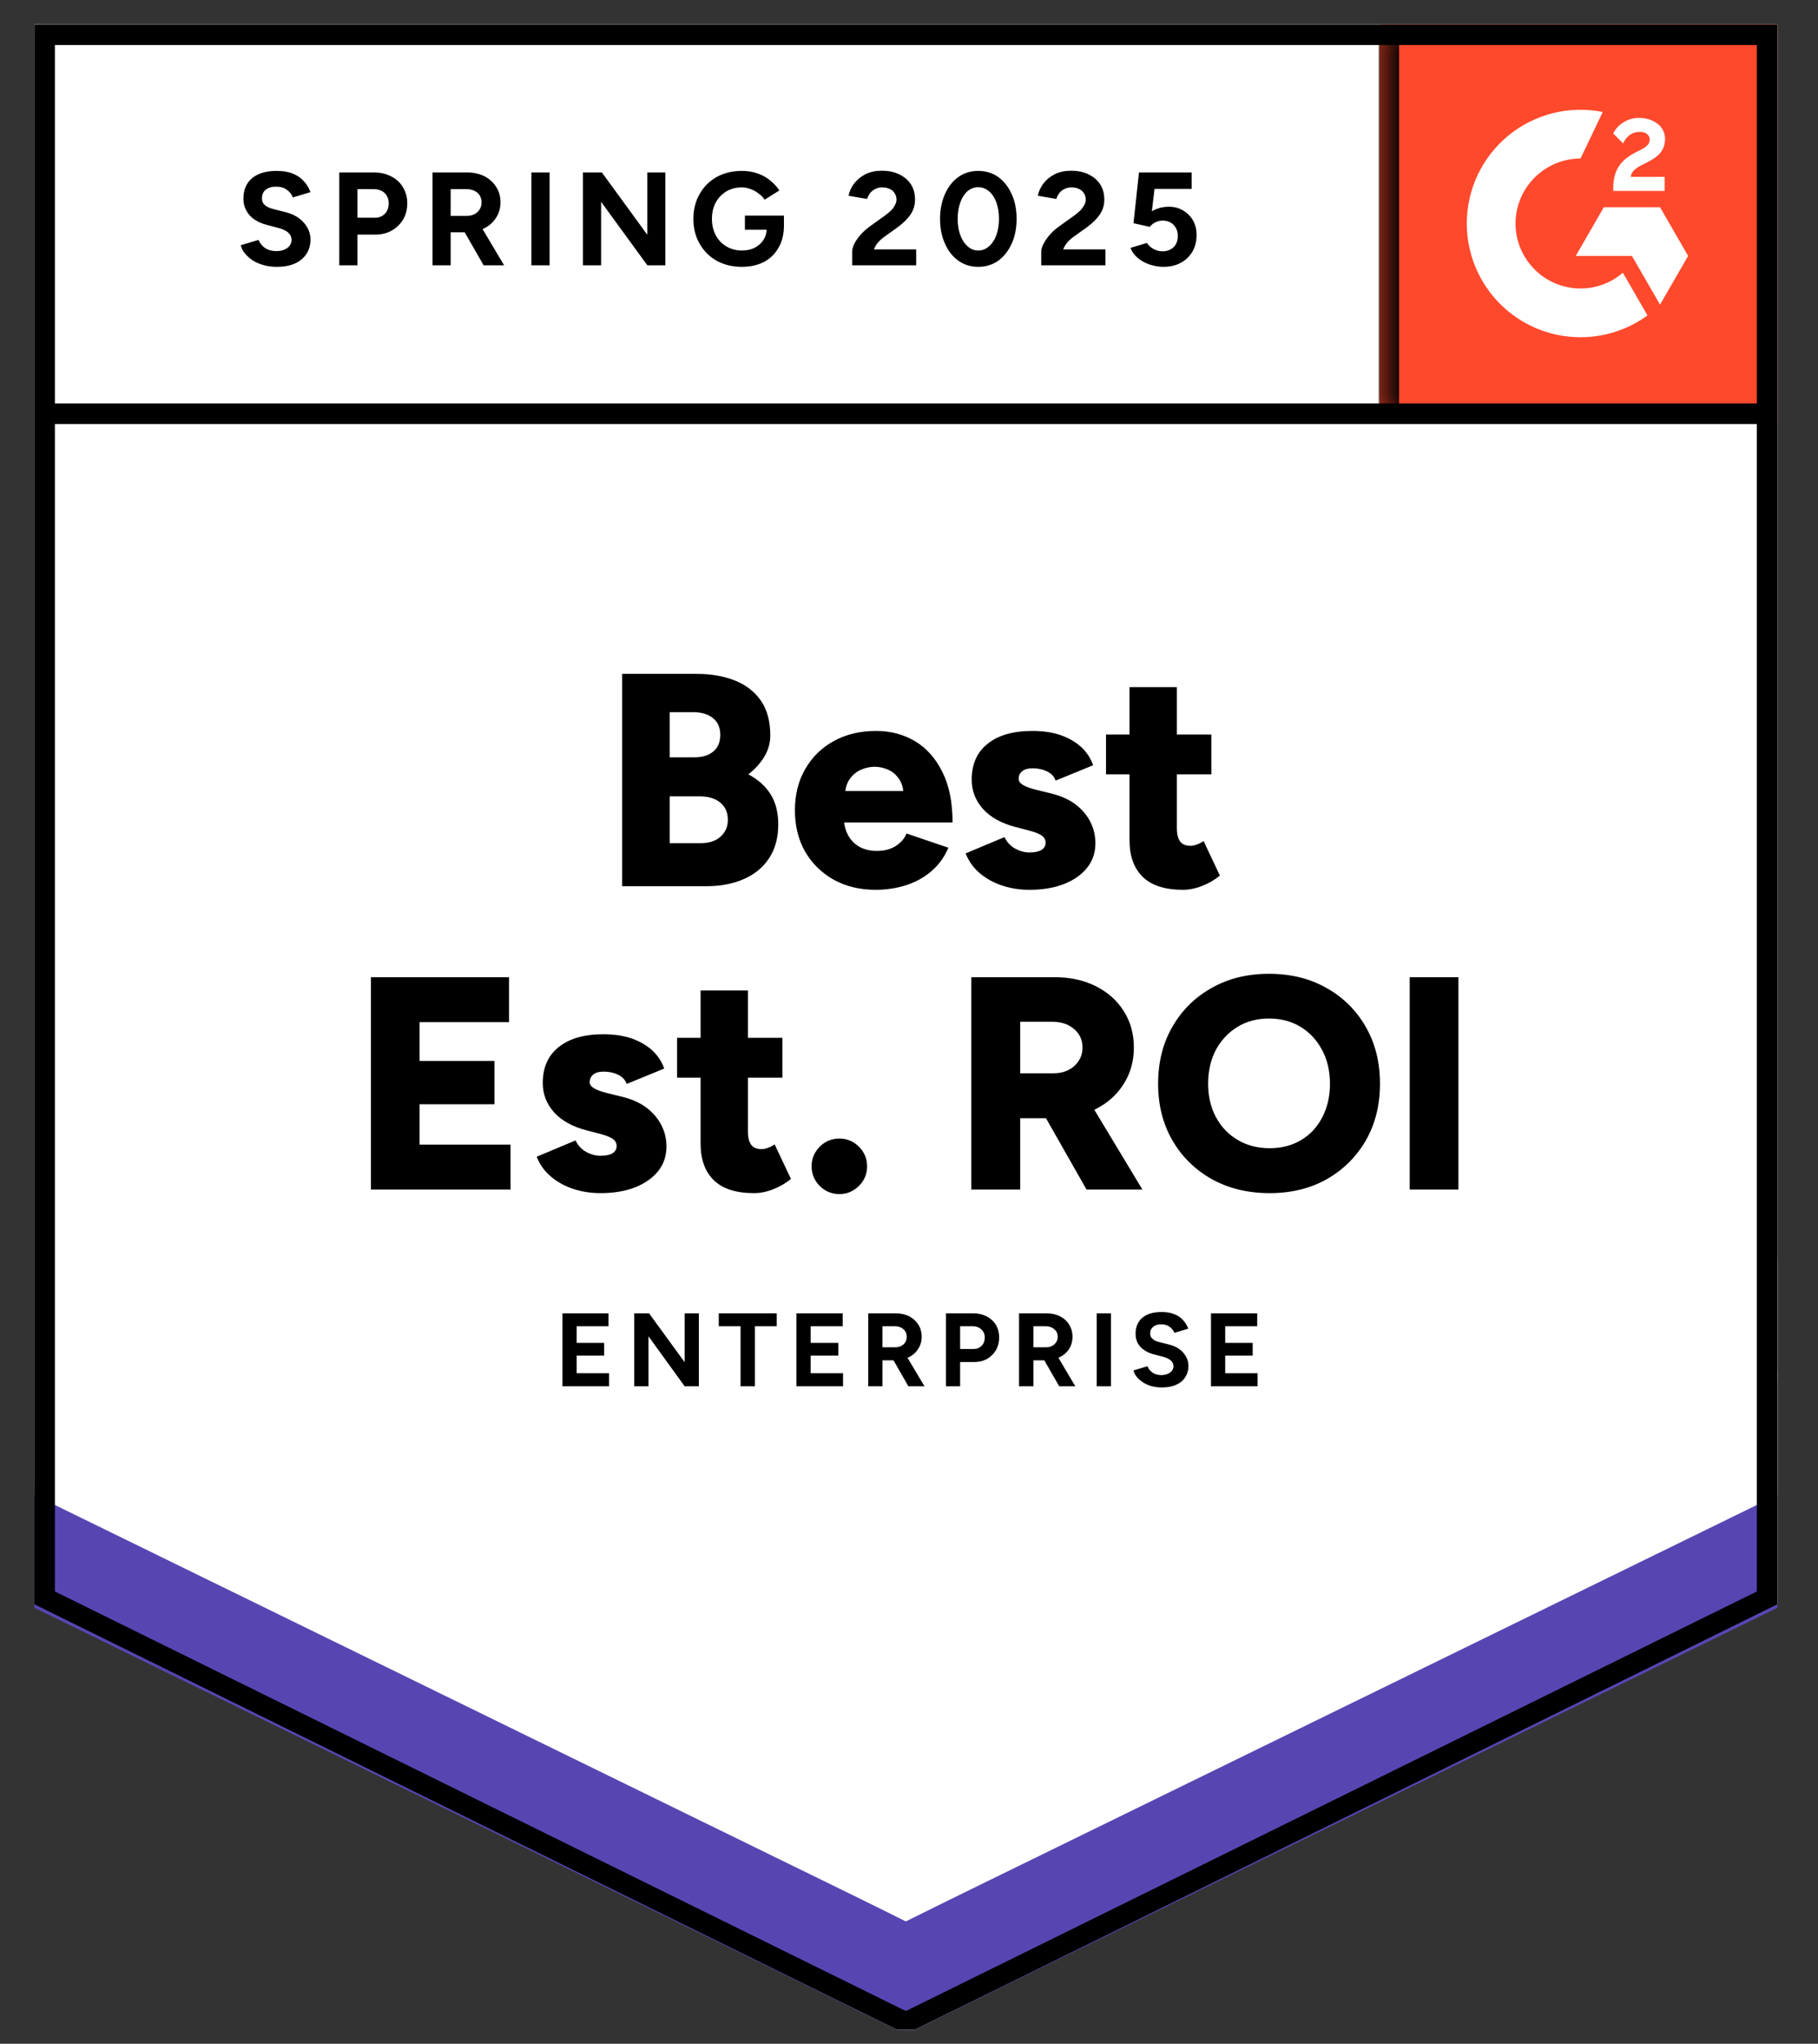
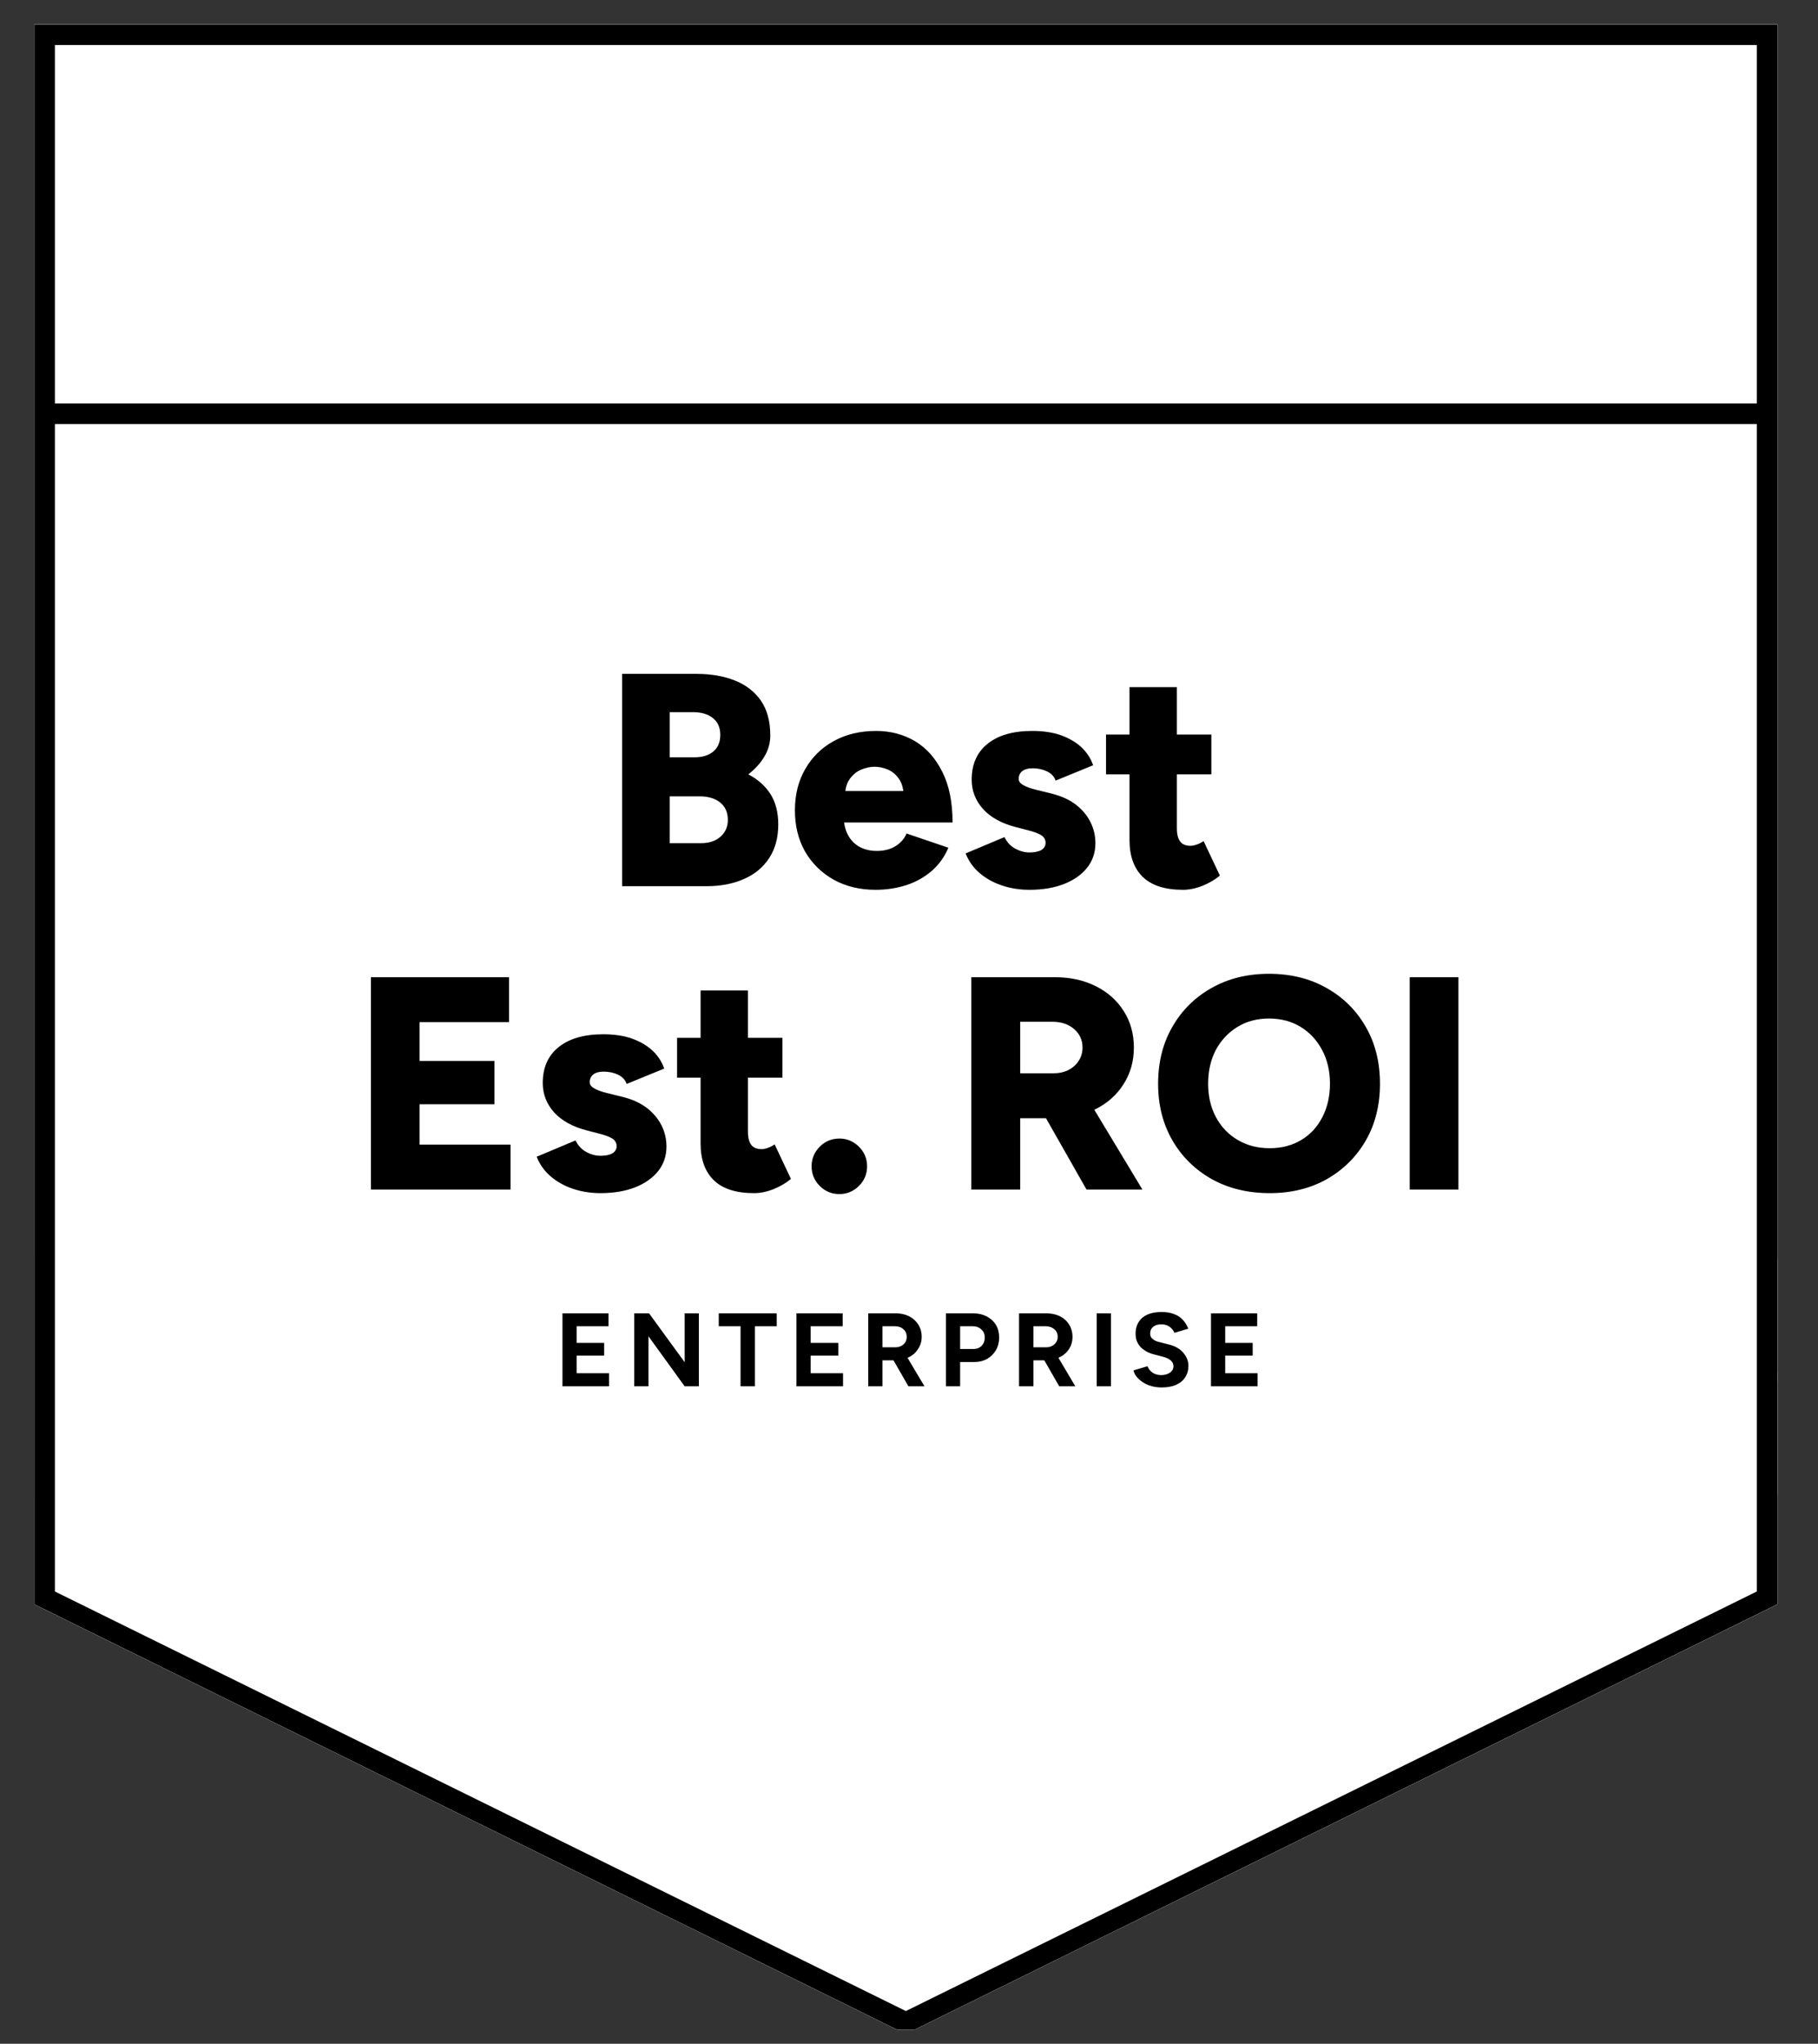
<svg xmlns="http://www.w3.org/2000/svg" width="81" height="91" viewBox="0 0 81 91" fill="none">
  <rect x="0" y="0" width="81" height="91" fill="#333333" stroke="none" />
  <g clip-path="url(#clip0_849_1512)">
    <path d="M1.53 71.433L40.36 90.566L79.19 71.433V1.087H1.53V71.433Z" fill="white" />
    <path d="M1.53 71.433L40.36 90.566L79.19 71.433V1.087H1.53V71.433Z" fill="white" />
-     <path d="M12.33 11.881C12.122 11.881 11.928 11.856 11.748 11.805C11.562 11.755 11.399 11.684 11.258 11.594C11.118 11.499 11.002 11.395 10.912 11.282C10.816 11.169 10.755 11.048 10.726 10.919L11.52 10.683C11.571 10.818 11.661 10.933 11.79 11.029C11.919 11.124 12.083 11.175 12.28 11.181C12.488 11.186 12.659 11.141 12.795 11.046C12.924 10.95 12.989 10.829 12.989 10.683C12.989 10.553 12.938 10.444 12.837 10.353C12.73 10.263 12.586 10.196 12.406 10.151L11.866 10.007C11.669 9.957 11.492 9.878 11.334 9.771C11.182 9.67 11.064 9.54 10.98 9.383C10.89 9.231 10.845 9.053 10.845 8.851C10.845 8.457 10.974 8.15 11.233 7.931C11.492 7.717 11.858 7.61 12.33 7.61C12.595 7.61 12.825 7.647 13.023 7.72C13.225 7.799 13.391 7.908 13.521 8.049C13.656 8.19 13.76 8.358 13.833 8.555L13.048 8.792C12.997 8.657 12.91 8.544 12.786 8.454C12.657 8.358 12.496 8.311 12.305 8.311C12.108 8.311 11.953 8.356 11.841 8.446C11.728 8.536 11.672 8.665 11.672 8.834C11.672 8.963 11.717 9.065 11.807 9.138C11.897 9.211 12.018 9.267 12.17 9.307L12.71 9.442C13.065 9.532 13.34 9.689 13.537 9.914C13.734 10.14 13.833 10.39 13.833 10.666C13.833 10.908 13.774 11.119 13.656 11.299C13.537 11.485 13.369 11.628 13.149 11.729C12.924 11.831 12.651 11.881 12.33 11.881ZM15.116 11.814V7.678H16.652C16.945 7.678 17.204 7.737 17.429 7.855C17.654 7.967 17.828 8.128 17.952 8.336C18.082 8.544 18.146 8.783 18.146 9.053C18.146 9.324 18.084 9.563 17.961 9.771C17.837 9.979 17.671 10.142 17.463 10.261C17.249 10.384 17.001 10.446 16.72 10.446H15.926V11.814H15.116ZM15.926 9.695H16.703C16.883 9.695 17.032 9.636 17.15 9.518C17.263 9.4 17.319 9.245 17.319 9.053C17.319 8.868 17.257 8.713 17.133 8.589C17.004 8.477 16.838 8.42 16.635 8.42H15.926V9.695ZM19.269 11.814V7.678H20.805C21.098 7.678 21.357 7.734 21.582 7.846C21.807 7.965 21.982 8.122 22.105 8.319C22.235 8.516 22.299 8.747 22.299 9.011C22.299 9.27 22.232 9.501 22.097 9.703C21.968 9.906 21.787 10.064 21.557 10.176C21.332 10.289 21.073 10.345 20.78 10.345H20.079V11.814H19.269ZM21.548 11.814L20.594 10.151L21.211 9.712L22.46 11.814H21.548ZM20.079 9.611H20.814C20.938 9.611 21.047 9.585 21.143 9.535C21.239 9.484 21.315 9.414 21.371 9.324C21.427 9.234 21.455 9.129 21.455 9.011C21.455 8.837 21.393 8.693 21.27 8.581C21.14 8.474 20.974 8.42 20.772 8.42H20.079V9.611ZM23.675 11.814V7.678H24.486V11.814H23.675ZM25.971 11.814V7.678H26.816L28.842 10.455V7.678H29.643V11.814H28.842L26.782 8.986V11.814H25.971ZM33.054 11.881C32.632 11.881 32.258 11.791 31.931 11.611C31.605 11.425 31.351 11.172 31.171 10.851C30.986 10.531 30.893 10.162 30.893 9.746C30.893 9.329 30.986 8.961 31.171 8.64C31.351 8.319 31.605 8.066 31.931 7.88C32.258 7.7 32.632 7.61 33.054 7.61C33.307 7.61 33.538 7.647 33.746 7.72C33.96 7.793 34.148 7.897 34.312 8.032C34.475 8.162 34.613 8.311 34.725 8.479L34.067 8.893C33.999 8.786 33.909 8.693 33.797 8.615C33.69 8.53 33.572 8.465 33.442 8.42C33.313 8.37 33.183 8.344 33.054 8.344C32.795 8.344 32.564 8.403 32.362 8.522C32.159 8.645 32.001 8.811 31.889 9.02C31.776 9.228 31.72 9.47 31.72 9.746C31.72 10.016 31.776 10.258 31.889 10.472C32.001 10.685 32.159 10.851 32.362 10.97C32.564 11.094 32.8 11.155 33.071 11.155C33.279 11.155 33.465 11.113 33.628 11.029C33.791 10.944 33.92 10.829 34.016 10.683C34.112 10.531 34.16 10.356 34.16 10.159L34.928 10.041C34.928 10.429 34.846 10.761 34.683 11.037C34.525 11.313 34.306 11.524 34.025 11.67C33.743 11.811 33.42 11.881 33.054 11.881ZM33.189 10.227V9.602H34.928V10.1L34.489 10.227H33.189ZM37.967 11.814V11.214C37.967 11.102 38 10.978 38.068 10.843C38.141 10.702 38.24 10.565 38.363 10.429C38.493 10.289 38.642 10.159 38.811 10.041L39.435 9.594C39.52 9.532 39.601 9.464 39.68 9.391C39.759 9.318 39.821 9.236 39.866 9.146C39.917 9.056 39.942 8.972 39.942 8.893C39.942 8.786 39.917 8.693 39.866 8.615C39.821 8.53 39.751 8.465 39.655 8.42C39.559 8.37 39.441 8.344 39.3 8.344C39.182 8.344 39.078 8.37 38.988 8.42C38.898 8.465 38.822 8.527 38.76 8.606C38.704 8.685 38.662 8.769 38.633 8.859L37.806 8.716C37.846 8.519 37.93 8.336 38.059 8.167C38.189 7.998 38.358 7.86 38.566 7.754C38.78 7.652 39.019 7.602 39.283 7.602C39.593 7.602 39.858 7.658 40.077 7.77C40.297 7.877 40.468 8.026 40.592 8.218C40.71 8.409 40.769 8.631 40.769 8.885C40.769 9.138 40.699 9.366 40.558 9.568C40.417 9.765 40.226 9.951 39.984 10.126L39.419 10.531C39.306 10.61 39.208 10.697 39.123 10.792C39.044 10.888 38.982 10.992 38.937 11.105H40.82V11.814H37.967ZM43.589 11.881C43.251 11.881 42.956 11.791 42.702 11.611C42.443 11.425 42.244 11.172 42.103 10.851C41.957 10.531 41.883 10.162 41.883 9.746C41.883 9.329 41.957 8.961 42.103 8.64C42.244 8.319 42.443 8.066 42.702 7.88C42.956 7.7 43.248 7.61 43.58 7.61C43.918 7.61 44.216 7.7 44.475 7.88C44.728 8.066 44.928 8.319 45.074 8.64C45.221 8.961 45.294 9.329 45.294 9.746C45.294 10.162 45.221 10.531 45.074 10.851C44.928 11.172 44.728 11.425 44.475 11.611C44.216 11.791 43.921 11.881 43.589 11.881ZM43.589 11.155C43.763 11.155 43.921 11.094 44.061 10.97C44.202 10.851 44.312 10.685 44.391 10.472C44.469 10.263 44.509 10.021 44.509 9.746C44.509 9.47 44.469 9.225 44.391 9.011C44.312 8.797 44.202 8.631 44.061 8.513C43.921 8.395 43.76 8.336 43.58 8.336C43.406 8.336 43.248 8.395 43.107 8.513C42.972 8.631 42.865 8.797 42.787 9.011C42.708 9.225 42.669 9.47 42.669 9.746C42.669 10.021 42.708 10.263 42.787 10.472C42.865 10.685 42.975 10.851 43.116 10.97C43.251 11.094 43.408 11.155 43.589 11.155ZM46.391 11.814V11.214C46.391 11.102 46.428 10.978 46.501 10.843C46.574 10.702 46.672 10.565 46.796 10.429C46.92 10.289 47.069 10.159 47.244 10.041L47.868 9.594C47.953 9.532 48.034 9.464 48.113 9.391C48.186 9.318 48.248 9.236 48.299 9.146C48.349 9.056 48.375 8.972 48.375 8.893C48.375 8.786 48.349 8.693 48.299 8.615C48.248 8.53 48.178 8.465 48.088 8.42C47.992 8.37 47.874 8.344 47.733 8.344C47.615 8.344 47.511 8.37 47.421 8.42C47.325 8.465 47.249 8.527 47.193 8.606C47.131 8.685 47.089 8.769 47.066 8.859L46.239 8.716C46.279 8.519 46.363 8.336 46.492 8.167C46.622 7.998 46.791 7.86 46.999 7.754C47.213 7.652 47.452 7.602 47.716 7.602C48.026 7.602 48.29 7.658 48.51 7.77C48.729 7.877 48.901 8.026 49.025 8.218C49.143 8.409 49.202 8.631 49.202 8.885C49.202 9.138 49.132 9.366 48.991 9.568C48.85 9.765 48.659 9.951 48.417 10.126L47.852 10.531C47.739 10.61 47.64 10.697 47.556 10.792C47.477 10.888 47.415 10.992 47.37 11.105H49.253V11.814H46.391ZM51.836 11.881C51.65 11.881 51.456 11.85 51.253 11.789C51.056 11.727 50.879 11.634 50.721 11.51C50.558 11.38 50.44 11.223 50.367 11.037L51.101 10.818C51.191 10.947 51.295 11.04 51.414 11.096C51.532 11.158 51.658 11.189 51.794 11.189C51.996 11.189 52.162 11.127 52.292 11.003C52.415 10.88 52.477 10.714 52.477 10.505C52.477 10.308 52.415 10.145 52.292 10.016C52.168 9.886 52.005 9.822 51.802 9.822C51.678 9.822 51.566 9.85 51.464 9.906C51.363 9.962 51.284 10.027 51.228 10.1L50.502 9.94L50.747 7.678H53.093V8.412H51.439L51.321 9.4C51.428 9.343 51.546 9.295 51.675 9.256C51.805 9.222 51.946 9.205 52.097 9.205C52.322 9.205 52.528 9.262 52.714 9.374C52.899 9.481 53.046 9.627 53.153 9.813C53.26 9.999 53.313 10.216 53.313 10.463C53.313 10.745 53.251 10.992 53.127 11.206C52.998 11.42 52.823 11.586 52.604 11.704C52.385 11.822 52.128 11.881 51.836 11.881Z" fill="black" />
    <path d="M27.719 39.459V30.005H31.028C31.675 30.005 32.246 30.103 32.741 30.3C33.237 30.497 33.625 30.798 33.906 31.204C34.182 31.609 34.32 32.124 34.32 32.748C34.32 33.08 34.233 33.393 34.058 33.685C33.884 33.978 33.645 34.242 33.341 34.479C33.769 34.704 34.098 34.996 34.328 35.357C34.559 35.722 34.675 36.173 34.675 36.707C34.675 37.298 34.539 37.799 34.269 38.21C33.999 38.621 33.625 38.93 33.147 39.138C32.668 39.352 32.111 39.459 31.475 39.459H27.719ZM29.838 37.543H31.23C31.602 37.543 31.895 37.444 32.108 37.248C32.322 37.056 32.429 36.809 32.429 36.505C32.429 36.178 32.317 35.922 32.092 35.737C31.866 35.551 31.557 35.458 31.163 35.458H29.838V37.543ZM29.838 33.719H30.96C31.304 33.719 31.579 33.632 31.788 33.457C31.99 33.283 32.092 33.038 32.092 32.723C32.092 32.397 31.982 32.146 31.762 31.972C31.543 31.797 31.247 31.71 30.876 31.71H29.838V33.719ZM39.013 39.62C38.31 39.62 37.688 39.47 37.148 39.172C36.608 38.868 36.183 38.452 35.873 37.923C35.569 37.388 35.417 36.775 35.417 36.083C35.417 35.379 35.572 34.763 35.882 34.234C36.191 33.699 36.616 33.286 37.156 32.993C37.697 32.695 38.324 32.546 39.039 32.546C39.675 32.546 40.251 32.698 40.769 33.002C41.281 33.311 41.687 33.767 41.985 34.369C42.289 34.971 42.441 35.722 42.441 36.623H37.359L37.595 36.37C37.595 36.673 37.657 36.944 37.781 37.18C37.905 37.411 38.079 37.588 38.304 37.712C38.529 37.83 38.783 37.889 39.064 37.889C39.396 37.889 39.677 37.816 39.908 37.67C40.139 37.523 40.299 37.338 40.389 37.112L42.255 37.746C42.075 38.168 41.819 38.519 41.487 38.801C41.16 39.077 40.786 39.282 40.364 39.417C39.936 39.552 39.486 39.62 39.013 39.62ZM37.646 35.492L37.426 35.222H40.457L40.263 35.492C40.263 35.154 40.195 34.887 40.06 34.69C39.925 34.493 39.759 34.352 39.562 34.268C39.365 34.183 39.168 34.141 38.971 34.141C38.774 34.141 38.574 34.183 38.372 34.268C38.169 34.352 37.998 34.493 37.857 34.69C37.716 34.887 37.646 35.154 37.646 35.492ZM45.868 39.62C45.429 39.62 45.018 39.555 44.635 39.425C44.253 39.296 43.921 39.11 43.639 38.868C43.364 38.632 43.158 38.342 43.023 37.999L44.754 37.273C44.866 37.504 45.026 37.675 45.235 37.788C45.443 37.9 45.654 37.957 45.868 37.957C46.093 37.957 46.27 37.92 46.4 37.847C46.523 37.768 46.585 37.661 46.585 37.526C46.585 37.385 46.52 37.273 46.391 37.188C46.262 37.11 46.076 37.039 45.834 36.977L45.252 36.825C44.621 36.662 44.137 36.395 43.8 36.024C43.462 35.647 43.293 35.21 43.293 34.715C43.293 34.023 43.532 33.488 44.011 33.111C44.483 32.734 45.145 32.546 45.994 32.546C46.473 32.546 46.892 32.608 47.252 32.731C47.618 32.861 47.925 33.038 48.172 33.263C48.42 33.494 48.597 33.764 48.704 34.074L47.033 34.757C46.971 34.577 46.841 34.439 46.644 34.344C46.453 34.254 46.239 34.209 46.003 34.209C45.806 34.209 45.654 34.251 45.547 34.335C45.44 34.42 45.387 34.535 45.387 34.681C45.387 34.788 45.451 34.878 45.581 34.952C45.71 35.03 45.901 35.101 46.155 35.163L46.872 35.34C47.294 35.447 47.649 35.61 47.936 35.829C48.223 36.054 48.44 36.313 48.586 36.606C48.732 36.899 48.805 37.211 48.805 37.543C48.805 37.965 48.681 38.331 48.434 38.64C48.186 38.95 47.84 39.192 47.396 39.366C46.957 39.535 46.447 39.62 45.868 39.62ZM52.705 39.62C51.906 39.62 51.31 39.428 50.916 39.046C50.522 38.663 50.325 38.117 50.325 37.408V30.596H52.435V36.876C52.435 37.146 52.486 37.346 52.587 37.475C52.683 37.599 52.835 37.661 53.043 37.661C53.122 37.661 53.217 37.642 53.33 37.602C53.437 37.563 53.535 37.512 53.625 37.45L54.351 38.986C54.137 39.166 53.879 39.319 53.575 39.442C53.276 39.56 52.987 39.62 52.705 39.62ZM49.278 34.479V32.706H53.971V34.479H49.278ZM16.526 52.965V43.511H22.679V45.512H18.695V47.242H22.029V49.167H18.695V50.965H22.747V52.965H16.526ZM26.756 53.126C26.318 53.126 25.907 53.061 25.524 52.932C25.141 52.802 24.809 52.616 24.528 52.374C24.252 52.138 24.047 51.848 23.912 51.505L25.642 50.779C25.755 51.01 25.915 51.181 26.123 51.294C26.332 51.407 26.543 51.463 26.756 51.463C26.982 51.463 27.159 51.426 27.288 51.353C27.412 51.274 27.474 51.167 27.474 51.032C27.474 50.892 27.409 50.779 27.28 50.695C27.151 50.616 26.965 50.545 26.723 50.484L26.14 50.332C25.51 50.168 25.026 49.901 24.688 49.53C24.351 49.153 24.182 48.717 24.182 48.221C24.182 47.529 24.421 46.995 24.899 46.617C25.372 46.24 26.033 46.052 26.883 46.052C27.361 46.052 27.781 46.114 28.141 46.238C28.507 46.367 28.813 46.544 29.061 46.769C29.309 47 29.486 47.27 29.593 47.58L27.921 48.264C27.86 48.083 27.73 47.946 27.533 47.85C27.342 47.76 27.128 47.715 26.892 47.715C26.695 47.715 26.543 47.757 26.436 47.841C26.329 47.926 26.275 48.041 26.275 48.188C26.275 48.294 26.34 48.385 26.47 48.458C26.599 48.536 26.79 48.607 27.044 48.669L27.761 48.846C28.183 48.953 28.538 49.116 28.825 49.336C29.112 49.561 29.328 49.819 29.475 50.112C29.621 50.405 29.694 50.717 29.694 51.049C29.694 51.471 29.57 51.837 29.323 52.147C29.075 52.456 28.729 52.698 28.284 52.873C27.846 53.041 27.336 53.126 26.756 53.126ZM33.594 53.126C32.795 53.126 32.198 52.934 31.805 52.552C31.41 52.169 31.214 51.623 31.214 50.914V44.102H33.324V50.382C33.324 50.652 33.374 50.852 33.476 50.982C33.572 51.105 33.724 51.167 33.932 51.167C34.011 51.167 34.106 51.148 34.219 51.108C34.326 51.069 34.424 51.018 34.514 50.956L35.24 52.493C35.026 52.673 34.767 52.825 34.464 52.948C34.165 53.067 33.875 53.126 33.594 53.126ZM30.167 47.985V46.212H34.86V47.985H30.167ZM37.401 53.168C37.058 53.168 36.765 53.047 36.523 52.805C36.281 52.563 36.16 52.27 36.16 51.927C36.16 51.595 36.281 51.305 36.523 51.058C36.765 50.816 37.058 50.695 37.401 50.695C37.733 50.695 38.023 50.816 38.27 51.058C38.513 51.305 38.633 51.595 38.633 51.927C38.633 52.27 38.513 52.563 38.27 52.805C38.023 53.047 37.733 53.168 37.401 53.168ZM43.276 52.965V43.511H46.99C47.677 43.511 48.285 43.643 48.814 43.908C49.348 44.172 49.765 44.541 50.063 45.014C50.367 45.486 50.519 46.029 50.519 46.643C50.519 47.256 50.364 47.802 50.055 48.28C49.751 48.759 49.331 49.13 48.797 49.395C48.262 49.659 47.646 49.791 46.948 49.791H45.454V52.965H43.276ZM48.409 52.965L46.273 49.209L47.91 48.01L50.899 52.965H48.409ZM45.454 47.791H46.923C47.176 47.791 47.401 47.743 47.598 47.647C47.795 47.546 47.95 47.408 48.062 47.234C48.175 47.059 48.231 46.862 48.231 46.643C48.231 46.311 48.108 46.038 47.86 45.824C47.612 45.605 47.286 45.495 46.881 45.495H45.454V47.791ZM56.571 53.126C55.598 53.126 54.737 52.917 53.988 52.501C53.24 52.079 52.655 51.502 52.233 50.771C51.81 50.039 51.599 49.2 51.599 48.255C51.599 47.298 51.81 46.454 52.233 45.723C52.655 44.985 53.237 44.409 53.98 43.992C54.723 43.57 55.575 43.359 56.538 43.359C57.505 43.359 58.361 43.57 59.104 43.992C59.847 44.409 60.429 44.985 60.851 45.723C61.273 46.454 61.484 47.298 61.484 48.255C61.484 49.2 61.276 50.039 60.859 50.771C60.438 51.502 59.858 52.079 59.121 52.501C58.383 52.917 57.534 53.126 56.571 53.126ZM56.571 51.125C57.1 51.125 57.567 51.004 57.973 50.762C58.378 50.52 58.693 50.18 58.918 49.741C59.143 49.307 59.256 48.812 59.256 48.255C59.256 47.687 59.138 47.183 58.901 46.744C58.67 46.311 58.352 45.97 57.947 45.723C57.542 45.475 57.072 45.351 56.538 45.351C56.009 45.351 55.541 45.475 55.136 45.723C54.731 45.97 54.41 46.311 54.174 46.744C53.943 47.183 53.828 47.687 53.828 48.255C53.828 48.812 53.943 49.307 54.174 49.741C54.41 50.18 54.737 50.52 55.153 50.762C55.564 51.004 56.037 51.125 56.571 51.125ZM62.809 52.965V43.511H64.979V52.965H62.809Z" fill="black" />
    <path d="M25.06 61.727V58.477H27.111V59.052H25.693V59.794H26.917V60.36H25.693V61.145H27.136V61.727H25.06ZM28.259 61.727V58.477H28.918L30.505 60.655V58.477H31.138V61.727H30.505L28.892 59.499V61.727H28.259ZM32.995 61.727V59.052H32.024V58.477H34.607V59.052H33.636V61.727H32.995ZM35.485 61.727V58.477H37.545V59.052H36.118V59.794H37.35V60.36H36.118V61.145H37.561V61.727H35.485ZM38.684 61.727V58.477H39.891C40.122 58.477 40.325 58.52 40.499 58.604C40.673 58.694 40.811 58.818 40.913 58.976C41.014 59.133 41.065 59.316 41.065 59.524C41.065 59.727 41.011 59.907 40.904 60.065C40.803 60.228 40.662 60.352 40.482 60.436C40.302 60.526 40.097 60.571 39.866 60.571H39.317V61.727H38.684ZM40.474 61.727L39.722 60.419L40.204 60.073L41.191 61.727H40.474ZM39.317 59.989H39.9C39.995 59.989 40.08 59.969 40.153 59.929C40.232 59.89 40.294 59.834 40.339 59.761C40.378 59.693 40.398 59.614 40.398 59.524C40.398 59.384 40.35 59.271 40.254 59.187C40.153 59.097 40.023 59.052 39.866 59.052H39.317V59.989ZM42.145 61.727V58.477H43.352C43.577 58.477 43.78 58.523 43.96 58.613C44.134 58.703 44.272 58.829 44.374 58.992C44.469 59.156 44.517 59.344 44.517 59.558C44.517 59.766 44.469 59.952 44.374 60.115C44.278 60.278 44.148 60.408 43.985 60.504C43.816 60.599 43.622 60.647 43.403 60.647H42.778V61.727H42.145ZM42.778 60.065H43.386C43.527 60.065 43.645 60.017 43.74 59.921C43.831 59.825 43.876 59.704 43.876 59.558C43.876 59.406 43.825 59.285 43.724 59.195C43.622 59.099 43.493 59.052 43.335 59.052H42.778V60.065ZM45.403 61.727V58.477H46.611C46.841 58.477 47.044 58.52 47.218 58.604C47.398 58.694 47.536 58.818 47.632 58.976C47.733 59.133 47.784 59.316 47.784 59.524C47.784 59.727 47.733 59.907 47.632 60.065C47.525 60.228 47.382 60.352 47.201 60.436C47.021 60.526 46.819 60.571 46.594 60.571H46.045V61.727H45.403ZM47.193 61.727L46.442 60.419L46.931 60.073L47.91 61.727H47.193ZM46.045 59.989H46.619C46.715 59.989 46.799 59.969 46.872 59.929C46.951 59.89 47.013 59.834 47.058 59.761C47.103 59.693 47.126 59.614 47.126 59.524C47.126 59.384 47.075 59.271 46.974 59.187C46.872 59.097 46.743 59.052 46.585 59.052H46.045V59.989ZM48.864 61.727V58.477H49.498V61.727H48.864ZM51.76 61.778C51.597 61.778 51.445 61.758 51.304 61.719C51.163 61.68 51.037 61.623 50.924 61.55C50.812 61.477 50.719 61.395 50.645 61.305C50.572 61.215 50.525 61.12 50.502 61.018L51.127 60.833C51.166 60.94 51.236 61.032 51.338 61.111C51.439 61.184 51.568 61.224 51.726 61.229C51.889 61.229 52.022 61.193 52.123 61.12C52.23 61.047 52.283 60.951 52.283 60.833C52.283 60.731 52.241 60.644 52.157 60.571C52.078 60.504 51.965 60.45 51.819 60.411L51.397 60.301C51.239 60.261 51.101 60.2 50.983 60.115C50.859 60.036 50.764 59.935 50.696 59.811C50.629 59.693 50.595 59.552 50.595 59.389C50.595 59.085 50.696 58.846 50.899 58.672C51.101 58.503 51.388 58.419 51.76 58.419C51.968 58.419 52.151 58.449 52.309 58.511C52.466 58.568 52.596 58.652 52.697 58.765C52.804 58.877 52.885 59.009 52.942 59.161L52.325 59.347C52.286 59.246 52.218 59.158 52.123 59.085C52.022 59.007 51.895 58.967 51.743 58.967C51.591 58.967 51.47 59.004 51.38 59.077C51.29 59.15 51.245 59.251 51.245 59.381C51.245 59.482 51.281 59.561 51.355 59.617C51.422 59.679 51.515 59.724 51.633 59.752L52.064 59.862C52.345 59.929 52.562 60.05 52.714 60.225C52.871 60.405 52.95 60.602 52.95 60.816C52.95 61.007 52.902 61.176 52.806 61.322C52.717 61.469 52.581 61.581 52.401 61.66C52.227 61.739 52.013 61.778 51.76 61.778ZM53.955 61.727V58.477H56.014V59.052H54.588V59.794H55.812V60.36H54.588V61.145H56.031V61.727H53.955Z" fill="black" />
-     <path d="M61.463 1.087H79.19V18.814H61.463V1.087Z" fill="#FF492C" />
    <mask id="mask0_849_1512" style="mask-type:luminance" maskUnits="userSpaceOnUse" x="61" y="1" width="19" height="18">
      <path d="M61.463 1.087H79.19V18.814H61.463V1.087Z" fill="white" />
    </mask>
    <g mask="url(#mask0_849_1512)">
-       <path fill-rule="evenodd" clip-rule="evenodd" d="M74.168 7.876H72.654C72.695 7.639 72.841 7.506 73.138 7.356L73.418 7.214C73.917 6.958 74.183 6.671 74.183 6.201C74.188 6.065 74.159 5.93 74.099 5.808C74.039 5.686 73.95 5.581 73.839 5.502C73.615 5.333 73.34 5.251 73.025 5.251C72.78 5.248 72.54 5.316 72.333 5.447C72.135 5.565 71.976 5.738 71.876 5.945L72.315 6.384C72.484 6.041 72.732 5.872 73.057 5.872C73.331 5.872 73.501 6.014 73.501 6.21C73.501 6.374 73.418 6.511 73.102 6.671L72.924 6.757C72.535 6.954 72.265 7.178 72.109 7.433C71.953 7.684 71.876 8.008 71.876 8.397V8.501H74.168V7.877V7.876ZM73.962 9.227H71.458L70.206 11.396H72.71L73.962 13.565L75.214 11.396L73.962 9.227Z" fill="white" />
      <path fill-rule="evenodd" clip-rule="evenodd" d="M70.418 12.845C69.651 12.845 68.915 12.54 68.373 11.997C67.83 11.455 67.524 10.719 67.523 9.952C67.525 9.184 67.83 8.449 68.373 7.907C68.916 7.364 69.651 7.059 70.418 7.059L71.41 4.986C70.675 4.839 69.917 4.857 69.19 5.038C68.463 5.22 67.785 5.56 67.206 6.035C66.626 6.51 66.16 7.108 65.839 7.785C65.518 8.463 65.352 9.202 65.352 9.952C65.352 10.617 65.483 11.275 65.738 11.89C65.993 12.505 66.366 13.063 66.836 13.533C67.307 14.003 67.865 14.376 68.48 14.631C69.095 14.885 69.753 15.016 70.418 15.016C71.491 15.017 72.536 14.677 73.403 14.045L72.305 12.144C71.781 12.597 71.111 12.846 70.418 12.845Z" fill="white" />
-       <path d="M61.876 1.65V18.422" stroke="black" stroke-width="0.916" />
    </g>
-     <path d="M1.53 71.59V66.103L40.36 85.553L79.19 66.103V71.59L40.36 90.566L1.53 71.59Z" fill="#5746B2" />
-     <path d="M1.53 66.564V61.077L40.36 80.527L79.19 61.077V66.564L40.36 85.54L1.53 66.564Z" fill="white" />
+     <path d="M1.53 66.564V61.077L40.36 80.527L79.19 61.077V66.564L40.36 85.54L1.53 66.564" fill="white" />
    <path d="M1.53 61.554V56.067L40.36 75.518L79.19 56.067V61.554L40.36 80.53L1.53 61.554Z" fill="white" />
    <path d="M78.831 18.422H2.057M78.731 71.148L40.36 90.055L1.988 71.148V1.546H78.731V71.148Z" stroke="black" stroke-width="0.916" />
  </g>
  <defs>
    <clipPath id="clip0_849_1512">
      <rect width="78" height="89.742" fill="white" transform="translate(1.5 0.629)" />
    </clipPath>
  </defs>
</svg>